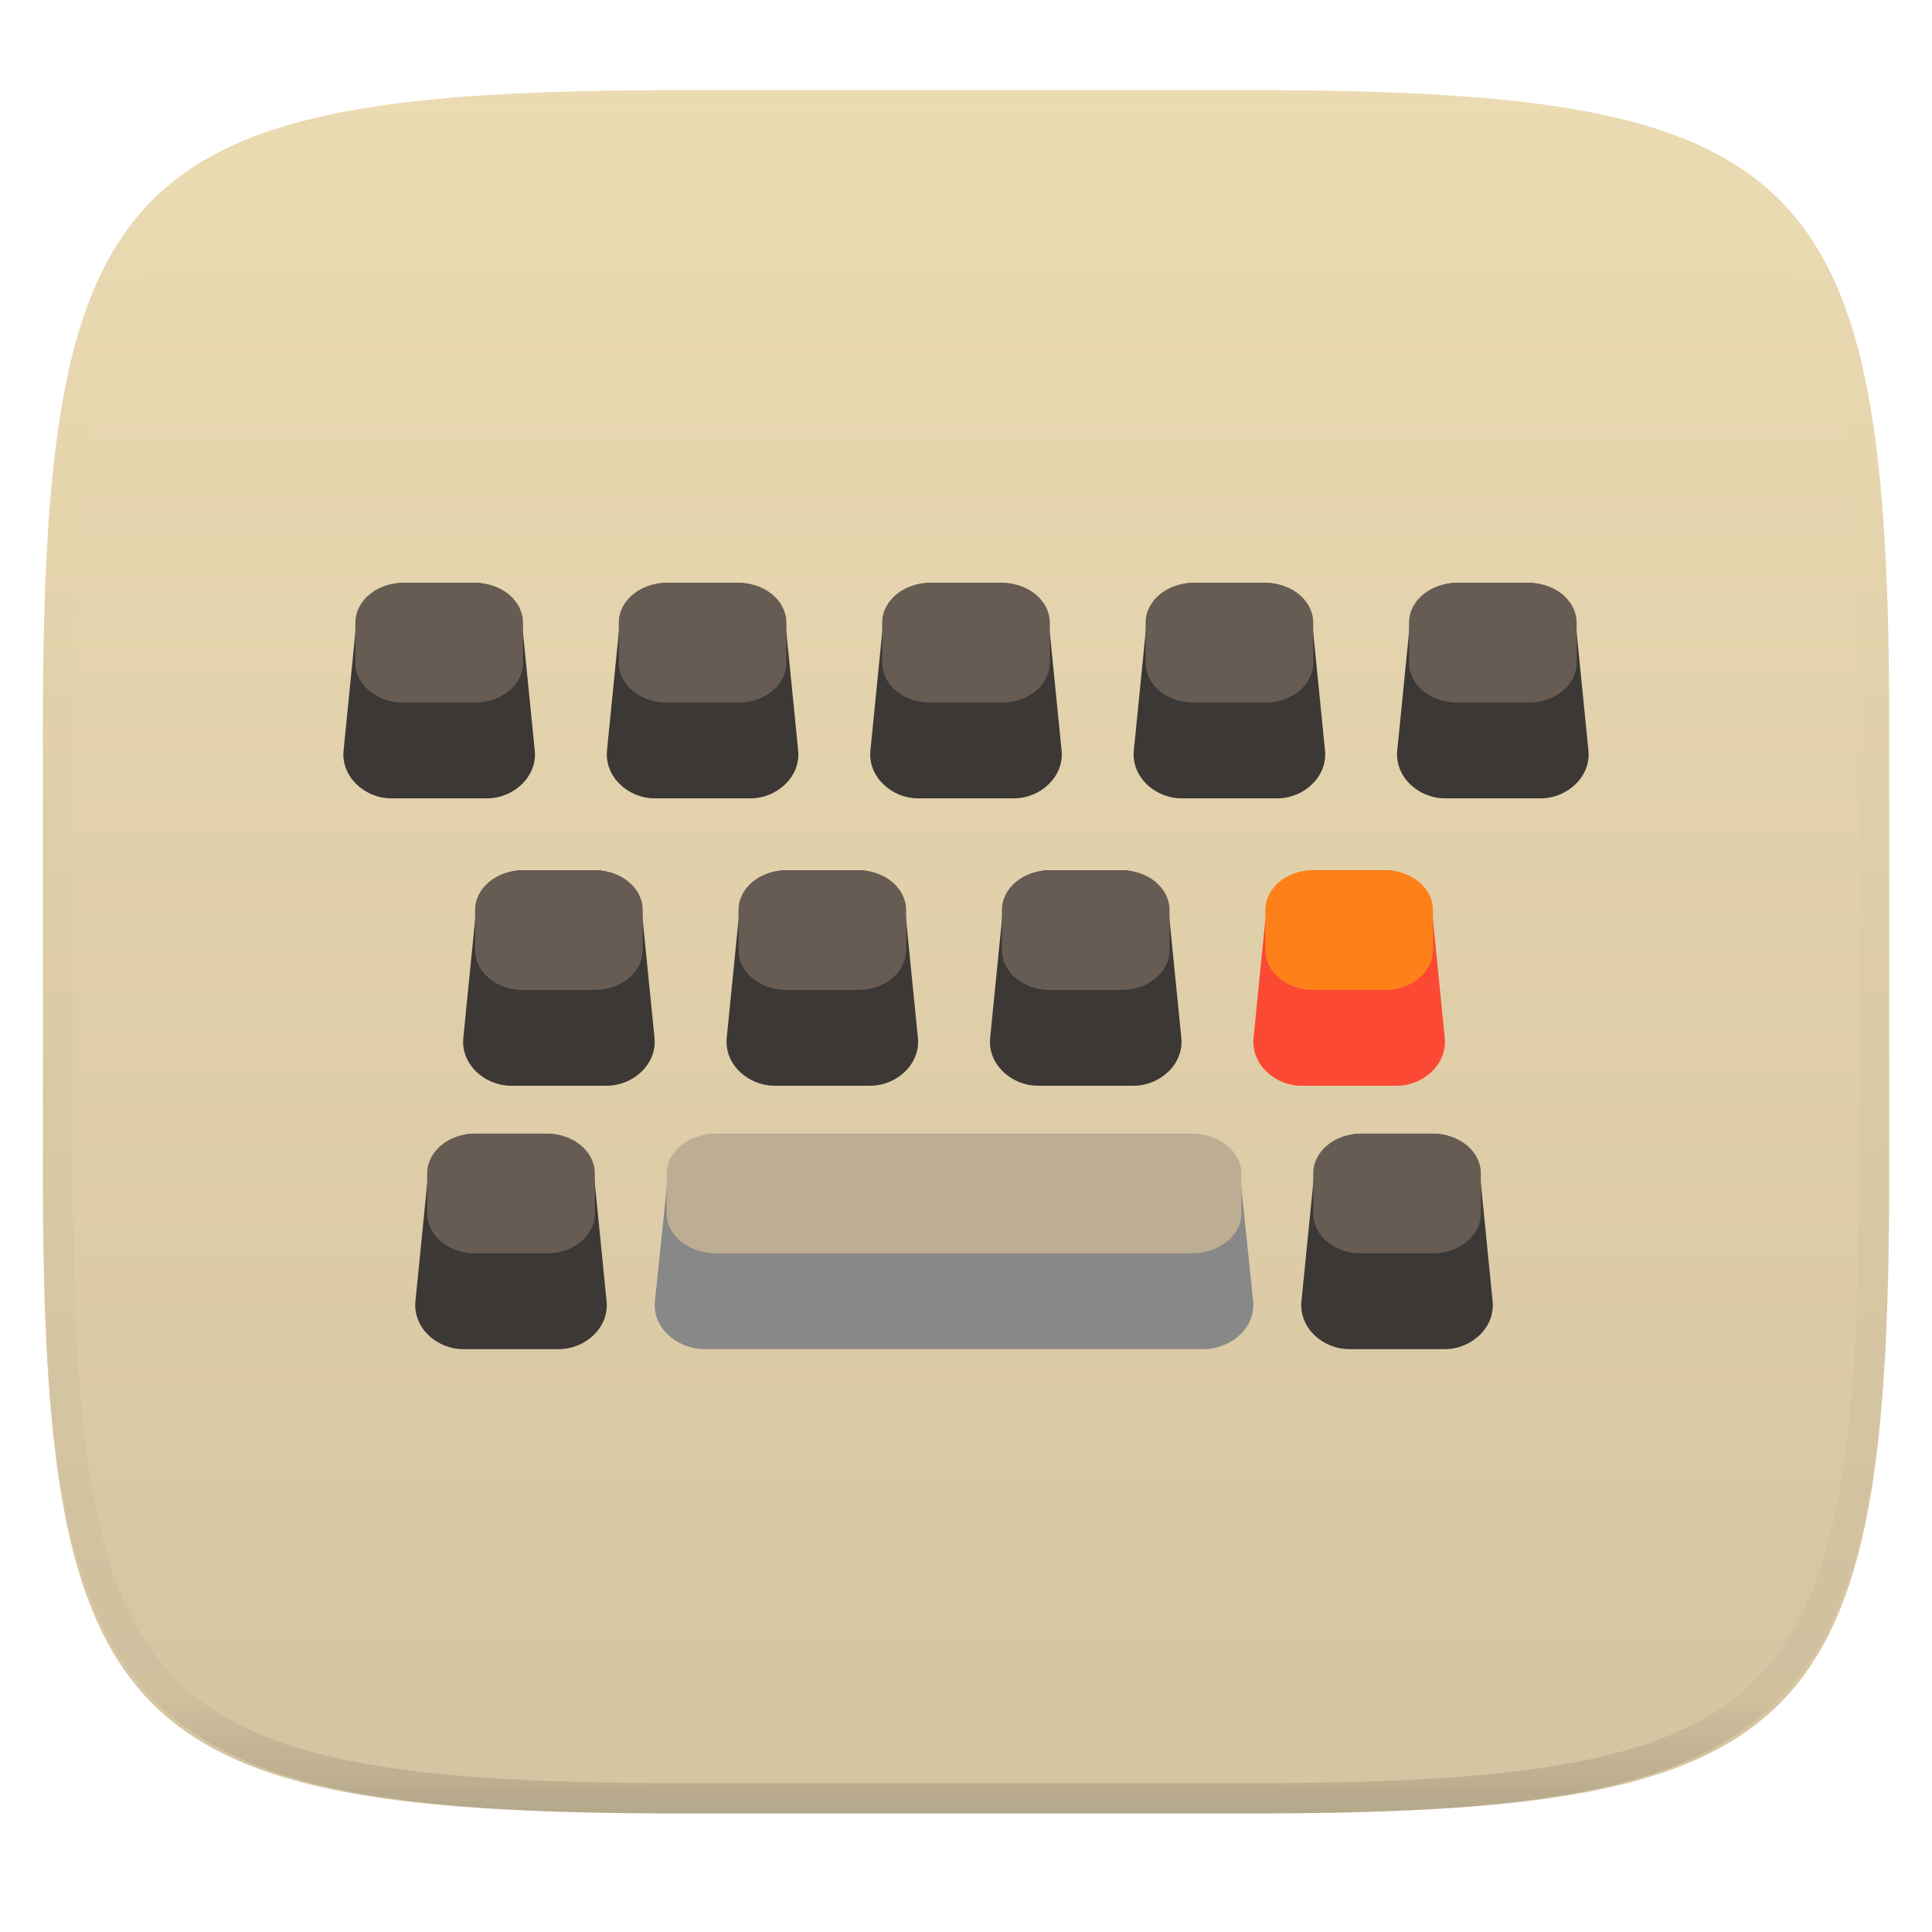
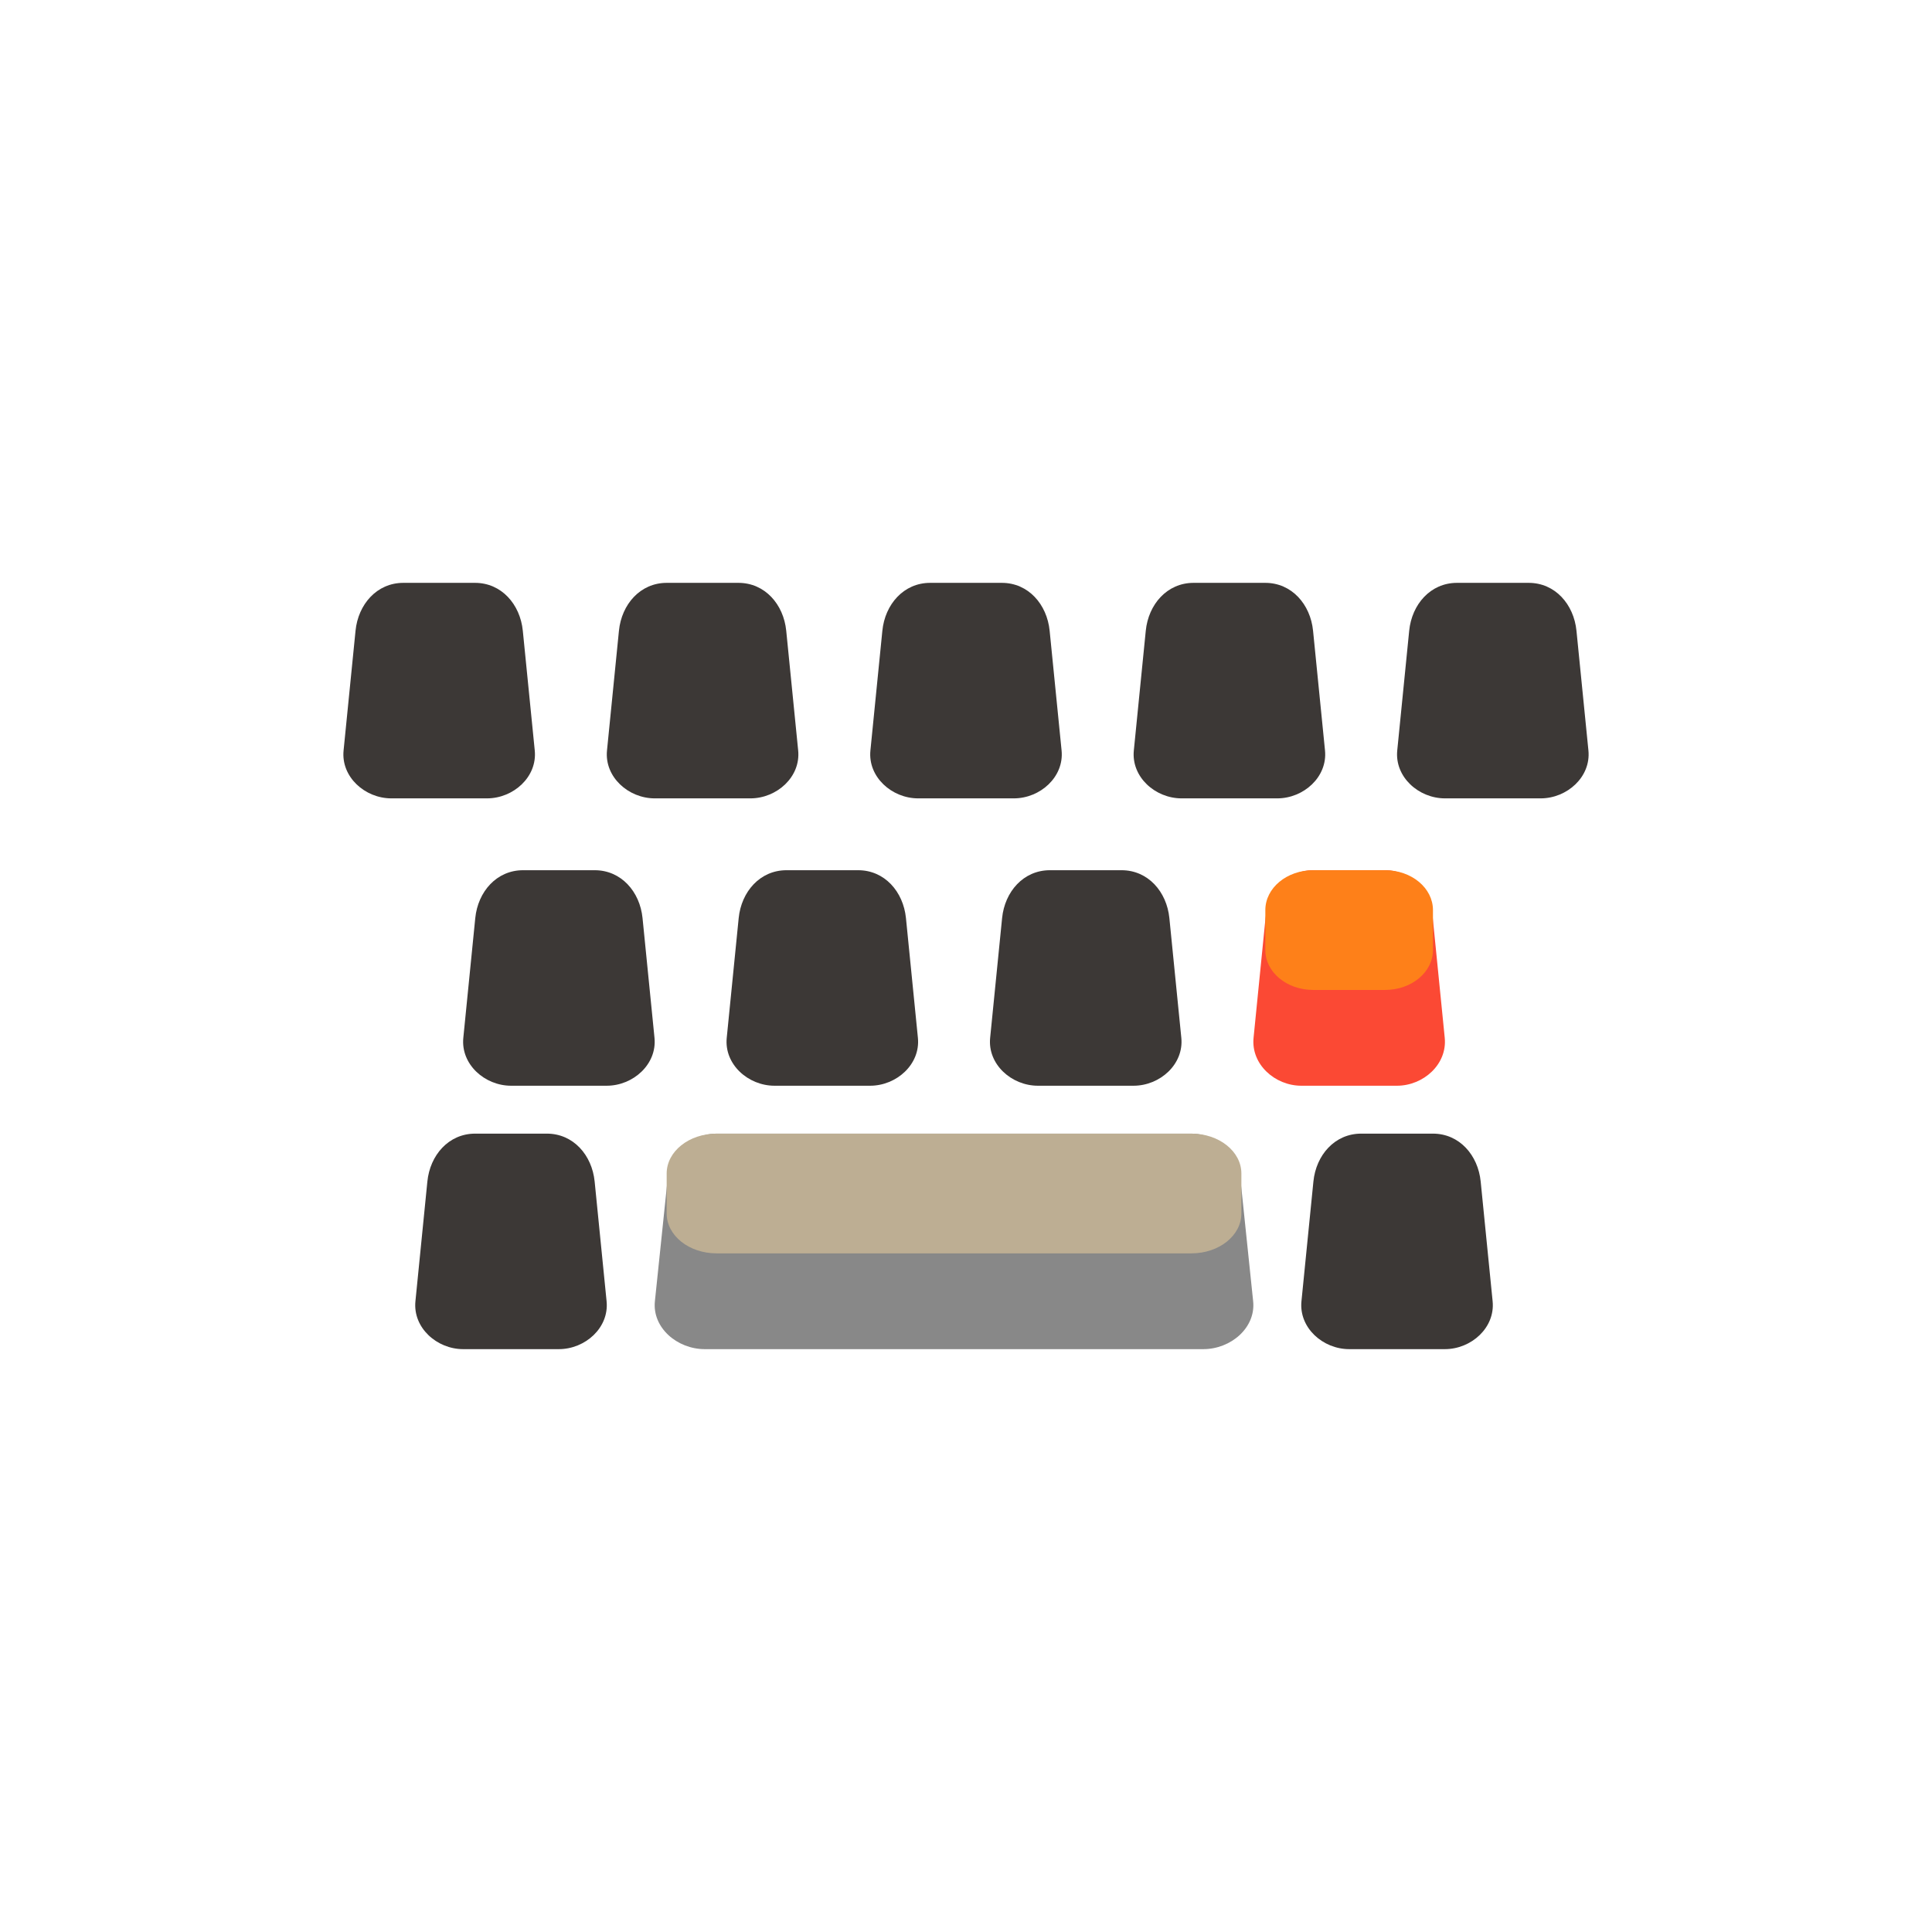
<svg xmlns="http://www.w3.org/2000/svg" style="isolation:isolate" width="256" height="256" viewBox="0 0 256 256">
  <defs>
    <clipPath id="_clipPath_3xyNo2HUXOSwnvhoBMCVGHJJJymtDFvx">
      <rect width="256" height="256" />
    </clipPath>
  </defs>
  <g clip-path="url(#_clipPath_3xyNo2HUXOSwnvhoBMCVGHJJJymtDFvx)">
    <g filter="url(#NhCka7YGacNjmJqUREbCYMRnYVMvIUS6)">
      <linearGradient id="_lgradient_10" x1="0" x2="0" y1="0" y2="1" gradientTransform="matrix(244.648,0,0,228.338,5.68,11.95)" gradientUnits="userSpaceOnUse">
        <stop offset="0%" style="stop-color:#ebdbb2" />
        <stop offset="100%" style="stop-color:#d5c4a1" />
      </linearGradient>
-       <path fill="url(#_lgradient_10)" d="M 165.689 11.95 C 239.745 11.95 250.328 22.507 250.328 96.494 L 250.328 155.745 C 250.328 229.731 239.745 240.288 165.689 240.288 L 90.319 240.288 C 16.264 240.288 5.68 229.731 5.68 155.745 L 5.68 96.494 C 5.68 22.507 16.264 11.95 90.319 11.95 L 165.689 11.95 Z" />
    </g>
    <g opacity=".4">
      <linearGradient id="_lgradient_11" x1=".517" x2=".517" y1="0" y2="1" gradientTransform="matrix(244.65,0,0,228.34,5.68,11.95)" gradientUnits="userSpaceOnUse">
        <stop offset="0%" style="stop-color:#ebdbb2" />
        <stop offset="12.5%" stop-opacity=".098" style="stop-color:#ebdbb2" />
        <stop offset="92.5%" stop-opacity=".098" style="stop-color:#282828" />
        <stop offset="100%" stop-opacity=".498" style="stop-color:#282828" />
      </linearGradient>
-       <path fill="url(#_lgradient_11)" fill-rule="evenodd" d="M 165.068 11.951 C 169.396 11.941 173.724 11.991 178.052 12.089 C 181.927 12.167 185.803 12.315 189.678 12.541 C 193.131 12.737 196.583 13.022 200.026 13.395 C 203.085 13.73 206.144 14.181 209.174 14.741 C 211.889 15.243 214.574 15.881 217.22 16.657 C 219.62 17.355 221.971 18.219 224.243 19.241 C 226.358 20.184 228.384 21.304 230.302 22.591 C 232.142 23.829 233.863 25.244 235.437 26.806 C 237.001 28.378 238.417 30.088 239.656 31.925 C 240.945 33.841 242.066 35.865 243.02 37.967 C 244.043 40.247 244.909 42.585 245.617 44.972 C 246.394 47.615 247.034 50.297 247.535 53.009 C 248.096 56.035 248.548 59.081 248.883 62.136 C 249.257 65.575 249.542 69.014 249.739 72.462 C 249.965 76.323 250.112 80.194 250.201 84.055 C 250.289 88.378 250.339 92.701 250.329 97.014 L 250.329 155.226 C 250.339 159.549 250.289 163.862 250.201 168.185 C 250.112 172.056 249.965 175.917 249.739 179.778 C 249.542 183.226 249.257 186.675 248.883 190.104 C 248.548 193.159 248.096 196.215 247.535 199.241 C 247.034 201.943 246.394 204.625 245.617 207.268 C 244.909 209.655 244.043 212.003 243.02 214.273 C 242.066 216.385 240.945 218.399 239.656 220.315 C 238.417 222.152 237.001 223.872 235.437 225.434 C 233.863 226.996 232.142 228.411 230.302 229.649 C 228.384 230.936 226.358 232.056 224.243 232.999 C 221.971 234.021 219.62 234.885 217.22 235.593 C 214.574 236.369 211.889 237.007 209.174 237.499 C 206.144 238.068 203.085 238.51 200.026 238.845 C 196.583 239.218 193.131 239.503 189.678 239.699 C 185.803 239.925 181.927 240.073 178.052 240.161 C 173.724 240.249 169.396 240.299 165.068 240.289 L 90.942 240.289 C 86.614 240.299 82.286 240.249 77.958 240.161 C 74.083 240.073 70.207 239.925 66.332 239.699 C 62.879 239.503 59.427 239.218 55.984 238.845 C 52.925 238.51 49.866 238.068 46.836 237.499 C 44.121 237.007 41.436 236.369 38.79 235.593 C 36.39 234.885 34.039 234.021 31.767 232.999 C 29.652 232.056 27.626 230.936 25.708 229.649 C 23.868 228.411 22.147 226.996 20.573 225.434 C 19.009 223.872 17.593 222.152 16.354 220.315 C 15.065 218.399 13.944 216.385 12.99 214.273 C 11.967 212.003 11.101 209.655 10.393 207.268 C 9.616 204.625 8.976 201.943 8.475 199.241 C 7.914 196.215 7.462 193.159 7.127 190.104 C 6.753 186.675 6.468 183.226 6.271 179.778 C 6.045 175.917 5.898 172.056 5.809 168.185 C 5.721 163.862 5.671 159.549 5.681 155.226 L 5.681 97.014 C 5.671 92.701 5.721 88.378 5.809 84.055 C 5.898 80.194 6.045 76.323 6.271 72.462 C 6.468 69.014 6.753 65.575 7.127 62.136 C 7.462 59.081 7.914 56.035 8.475 53.009 C 8.976 50.297 9.616 47.615 10.393 44.972 C 11.101 42.585 11.967 40.247 12.99 37.967 C 13.944 35.865 15.065 33.841 16.354 31.925 C 17.593 30.088 19.009 28.378 20.573 26.806 C 22.147 25.244 23.868 23.829 25.708 22.591 C 27.626 21.304 29.652 20.184 31.767 19.241 C 34.039 18.219 36.39 17.355 38.79 16.657 C 41.436 15.881 44.121 15.243 46.836 14.741 C 49.866 14.181 52.925 13.73 55.984 13.395 C 59.427 13.022 62.879 12.737 66.332 12.541 C 70.207 12.315 74.083 12.167 77.958 12.089 C 82.286 11.991 86.614 11.941 90.942 11.951 L 165.068 11.951 Z M 165.078 15.96 C 169.376 15.95 173.675 15.999 177.973 16.087 C 181.8 16.176 185.626 16.323 189.452 16.539 C 192.836 16.736 196.219 17.011 199.583 17.384 C 202.554 17.699 205.515 18.131 208.446 18.681 C 211.023 19.153 213.58 19.762 216.099 20.499 C 218.322 21.147 220.495 21.953 222.6 22.896 C 224.509 23.751 226.338 24.763 228.069 25.922 C 229.692 27.013 231.207 28.26 232.594 29.646 C 233.981 31.031 235.23 32.544 236.332 34.165 C 237.492 35.894 238.506 37.712 239.361 39.608 C 240.306 41.72 241.112 43.892 241.761 46.102 C 242.509 48.617 243.109 51.162 243.591 53.736 C 244.132 56.664 244.565 59.611 244.889 62.578 C 245.263 65.938 245.539 69.308 245.735 72.688 C 245.952 76.51 246.109 80.322 246.188 84.144 C 246.276 88.437 246.325 92.721 246.325 97.014 C 246.325 97.014 246.325 97.014 246.325 97.014 L 246.325 155.226 C 246.325 155.226 246.325 155.226 246.325 155.226 C 246.325 159.519 246.276 163.803 246.188 168.096 C 246.109 171.918 245.952 175.74 245.735 179.552 C 245.539 182.932 245.263 186.302 244.889 189.672 C 244.565 192.629 244.132 195.576 243.591 198.504 C 243.109 201.078 242.509 203.623 241.761 206.138 C 241.112 208.358 240.306 210.52 239.361 212.632 C 238.506 214.528 237.492 216.356 236.332 218.075 C 235.23 219.706 233.981 221.219 232.594 222.604 C 231.207 223.98 229.692 225.227 228.069 226.318 C 226.338 227.477 224.509 228.489 222.6 229.344 C 220.495 230.297 218.322 231.093 216.099 231.741 C 213.58 232.478 211.023 233.087 208.446 233.559 C 205.515 234.109 202.554 234.541 199.583 234.865 C 196.219 235.229 192.836 235.514 189.452 235.701 C 185.626 235.917 181.8 236.074 177.973 236.153 C 173.675 236.251 169.376 236.29 165.078 236.29 C 165.078 236.29 165.078 236.29 165.068 236.29 L 90.942 236.29 C 90.932 236.29 90.932 236.29 90.932 236.29 C 86.634 236.29 82.335 236.251 78.037 236.153 C 74.21 236.074 70.384 235.917 66.558 235.701 C 63.174 235.514 59.791 235.229 56.427 234.865 C 53.456 234.541 50.495 234.109 47.564 233.559 C 44.987 233.087 42.43 232.478 39.911 231.741 C 37.688 231.093 35.515 230.297 33.41 229.344 C 31.501 228.489 29.672 227.477 27.941 226.318 C 26.318 225.227 24.803 223.98 23.416 222.604 C 22.029 221.219 20.78 219.706 19.678 218.075 C 18.518 216.356 17.504 214.528 16.649 212.632 C 15.704 210.52 14.898 208.358 14.249 206.138 C 13.501 203.623 12.901 201.078 12.419 198.504 C 11.878 195.576 11.445 192.629 11.121 189.672 C 10.747 186.302 10.472 182.932 10.275 179.552 C 10.058 175.74 9.901 171.918 9.822 168.096 C 9.734 163.803 9.685 159.519 9.685 155.226 C 9.685 155.226 9.685 155.226 9.685 155.226 L 9.685 97.014 C 9.685 97.014 9.685 97.014 9.685 97.014 C 9.685 92.721 9.734 88.437 9.822 84.144 C 9.901 80.322 10.058 76.51 10.275 72.688 C 10.472 69.308 10.747 65.938 11.121 62.578 C 11.445 59.611 11.878 56.664 12.419 53.736 C 12.901 51.162 13.501 48.617 14.249 46.102 C 14.898 43.892 15.704 41.72 16.649 39.608 C 17.504 37.712 18.518 35.894 19.678 34.165 C 20.78 32.544 22.029 31.031 23.416 29.646 C 24.803 28.26 26.318 27.013 27.941 25.922 C 29.672 24.763 31.501 23.751 33.41 22.896 C 35.515 21.953 37.688 21.147 39.911 20.499 C 42.43 19.762 44.987 19.153 47.564 18.681 C 50.495 18.131 53.456 17.699 56.427 17.384 C 59.791 17.011 63.174 16.736 66.558 16.539 C 70.384 16.323 74.21 16.176 78.037 16.087 C 82.335 15.999 86.634 15.95 90.932 15.96 C 90.932 15.96 90.932 15.96 90.942 15.96 L 165.068 15.96 C 165.078 15.96 165.078 15.96 165.078 15.96 Z" />
    </g>
    <g>
-       <path fill="#3c3836" fill-rule="evenodd" d="M 53.443 77.231 L 62.942 77.231 C 66.451 77.231 68.926 80.079 69.275 83.577 L 70.858 99.442 C 71.207 102.941 68.034 105.788 64.525 105.788 L 51.859 105.788 C 48.351 105.788 45.177 102.941 45.526 99.442 L 47.11 83.577 C 47.459 80.079 49.934 77.231 53.443 77.231 L 53.443 77.231 L 53.443 77.231 L 53.443 77.231 L 53.443 77.231 L 53.443 77.231 L 53.443 77.231 L 53.443 77.231 L 53.443 77.231 Z M 62.962 150.212 L 72.461 150.212 C 75.97 150.212 78.445 153.059 78.794 156.558 L 80.377 172.423 C 80.727 175.921 77.553 178.769 74.045 178.769 L 61.379 178.769 C 57.87 178.769 54.696 175.921 55.046 172.423 L 56.629 156.558 C 56.978 153.059 59.453 150.212 62.962 150.212 L 62.962 150.212 L 62.962 150.212 L 62.962 150.212 L 62.962 150.212 L 62.962 150.212 L 62.962 150.212 L 62.962 150.212 L 62.962 150.212 Z M 88.346 77.231 L 97.846 77.231 C 101.354 77.231 103.83 80.079 104.179 83.577 L 105.762 99.442 C 106.111 102.941 102.938 105.788 99.429 105.788 L 86.763 105.788 C 83.255 105.788 80.081 102.941 80.43 99.442 L 82.013 83.577 C 82.363 80.079 84.838 77.231 88.346 77.231 L 88.346 77.231 L 88.346 77.231 L 88.346 77.231 L 88.346 77.231 L 88.346 77.231 L 88.346 77.231 L 88.346 77.231 Z M 123.25 77.231 L 132.75 77.231 C 136.258 77.231 138.734 80.079 139.083 83.577 L 140.666 99.442 C 141.015 102.941 137.841 105.788 134.333 105.788 L 121.667 105.788 C 118.159 105.788 114.985 102.941 115.334 99.442 L 116.917 83.577 C 117.266 80.079 119.742 77.231 123.25 77.231 L 123.25 77.231 L 123.25 77.231 L 123.25 77.231 L 123.25 77.231 L 123.25 77.231 L 123.25 77.231 Z M 158.154 77.231 L 167.654 77.231 C 171.162 77.231 173.637 80.079 173.987 83.577 L 175.57 99.442 C 175.919 102.941 172.745 105.788 169.237 105.788 L 156.571 105.788 C 153.062 105.788 149.889 102.941 150.238 99.442 L 151.821 83.577 C 152.17 80.079 154.646 77.231 158.154 77.231 L 158.154 77.231 L 158.154 77.231 L 158.154 77.231 L 158.154 77.231 L 158.154 77.231 Z M 193.058 77.231 L 202.557 77.231 C 206.066 77.231 208.541 80.079 208.89 83.577 L 210.474 99.442 C 210.823 102.941 207.649 105.788 204.141 105.788 L 191.475 105.788 C 187.966 105.788 184.793 102.941 185.142 99.442 L 186.725 83.577 C 187.074 80.079 189.549 77.231 193.058 77.231 L 193.058 77.231 L 193.058 77.231 L 193.058 77.231 L 193.058 77.231 Z M 69.308 115.308 L 78.807 115.308 C 82.316 115.308 84.791 118.156 85.14 121.654 L 86.724 137.519 C 87.073 141.018 83.899 143.865 80.391 143.865 L 67.725 143.865 C 64.216 143.865 61.043 141.018 61.392 137.519 L 62.975 121.654 C 63.324 118.156 65.799 115.308 69.308 115.308 L 69.308 115.308 L 69.308 115.308 L 69.308 115.308 Z M 104.212 115.308 L 113.711 115.308 C 117.22 115.308 119.695 118.156 120.044 121.654 L 121.627 137.519 C 121.977 141.018 118.803 143.865 115.295 143.865 L 102.629 143.865 C 99.12 143.865 95.946 141.018 96.296 137.519 L 97.879 121.654 C 98.228 118.156 100.703 115.308 104.212 115.308 L 104.212 115.308 L 104.212 115.308 Z M 139.116 115.308 L 148.615 115.308 C 152.124 115.308 154.599 118.156 154.948 121.654 L 156.531 137.519 C 156.88 141.018 153.707 143.865 150.198 143.865 L 137.532 143.865 C 134.024 143.865 130.85 141.018 131.199 137.519 L 132.783 121.654 C 133.132 118.156 135.607 115.308 139.116 115.308 L 139.116 115.308 Z M 180.366 150.212 L 189.865 150.212 C 193.374 150.212 195.849 153.059 196.198 156.558 L 197.781 172.423 C 198.13 175.921 194.957 178.769 191.448 178.769 L 178.782 178.769 C 175.274 178.769 172.1 175.921 172.449 172.423 L 174.033 156.558 C 174.382 153.059 176.857 150.212 180.366 150.212 Z" />
-       <path fill="#665c54" fill-rule="evenodd" d="M 69.298 82.519 L 69.298 87.808 C 69.298 90.737 66.468 93.096 62.952 93.096 L 53.433 93.096 C 49.917 93.096 47.087 90.737 47.087 87.808 L 47.087 82.519 C 47.087 79.589 49.917 77.231 53.433 77.231 L 62.952 77.231 C 66.468 77.231 69.298 79.589 69.298 82.519 L 69.298 82.519 L 69.298 82.519 L 69.298 82.519 L 69.298 82.519 L 69.298 82.519 L 69.298 82.519 L 69.298 82.519 L 69.298 82.519 Z M 104.202 82.519 L 104.202 87.808 C 104.202 90.737 101.372 93.096 97.856 93.096 L 88.337 93.096 C 84.821 93.096 81.99 90.737 81.99 87.808 L 81.99 82.519 C 81.99 79.589 84.821 77.231 88.337 77.231 L 97.856 77.231 C 101.372 77.231 104.202 79.589 104.202 82.519 L 104.202 82.519 L 104.202 82.519 L 104.202 82.519 L 104.202 82.519 L 104.202 82.519 L 104.202 82.519 L 104.202 82.519 L 104.202 82.519 Z M 139.106 82.519 L 139.106 87.808 C 139.106 90.737 136.275 93.096 132.76 93.096 L 123.24 93.096 C 119.725 93.096 116.894 90.737 116.894 87.808 L 116.894 82.519 C 116.894 79.589 119.725 77.231 123.24 77.231 L 132.76 77.231 C 136.275 77.231 139.106 79.589 139.106 82.519 L 139.106 82.519 L 139.106 82.519 L 139.106 82.519 L 139.106 82.519 L 139.106 82.519 L 139.106 82.519 L 139.106 82.519 Z M 174.01 82.519 L 174.01 87.808 C 174.01 90.737 171.179 93.096 167.663 93.096 L 158.144 93.096 C 154.628 93.096 151.798 90.737 151.798 87.808 L 151.798 82.519 C 151.798 79.589 154.628 77.231 158.144 77.231 L 167.663 77.231 C 171.179 77.231 174.01 79.589 174.01 82.519 L 174.01 82.519 L 174.01 82.519 L 174.01 82.519 L 174.01 82.519 L 174.01 82.519 L 174.01 82.519 Z M 208.913 82.519 L 208.913 87.808 C 208.913 90.737 206.083 93.096 202.567 93.096 L 193.048 93.096 C 189.532 93.096 186.702 90.737 186.702 87.808 L 186.702 82.519 C 186.702 79.589 189.532 77.231 193.048 77.231 L 202.567 77.231 C 206.083 77.231 208.913 79.589 208.913 82.519 L 208.913 82.519 L 208.913 82.519 L 208.913 82.519 L 208.913 82.519 L 208.913 82.519 Z M 85.163 120.596 L 85.163 125.885 C 85.163 128.814 82.333 131.173 78.817 131.173 L 69.298 131.173 C 65.782 131.173 62.952 128.814 62.952 125.885 L 62.952 120.596 C 62.952 117.666 65.782 115.308 69.298 115.308 L 78.817 115.308 C 82.333 115.308 85.163 117.666 85.163 120.596 L 85.163 120.596 L 85.163 120.596 L 85.163 120.596 L 85.163 120.596 Z M 120.067 120.596 L 120.067 125.885 C 120.067 128.814 117.237 131.173 113.721 131.173 L 104.202 131.173 C 100.686 131.173 97.856 128.814 97.856 125.885 L 97.856 120.596 C 97.856 117.666 100.686 115.308 104.202 115.308 L 113.721 115.308 C 117.237 115.308 120.067 117.666 120.067 120.596 L 120.067 120.596 L 120.067 120.596 L 120.067 120.596 Z M 154.971 120.596 L 154.971 125.885 C 154.971 128.814 152.141 131.173 148.625 131.173 L 139.106 131.173 C 135.59 131.173 132.76 128.814 132.76 125.885 L 132.76 120.596 C 132.76 117.666 135.59 115.308 139.106 115.308 L 148.625 115.308 C 152.141 115.308 154.971 117.666 154.971 120.596 L 154.971 120.596 L 154.971 120.596 Z M 78.817 155.5 L 78.817 160.788 C 78.817 163.718 75.987 166.077 72.471 166.077 L 62.952 166.077 C 59.436 166.077 56.606 163.718 56.606 160.788 L 56.606 155.5 C 56.606 152.57 59.436 150.212 62.952 150.212 L 72.471 150.212 C 75.987 150.212 78.817 152.57 78.817 155.5 L 78.817 155.5 Z M 196.221 155.5 L 196.221 160.788 C 196.221 163.718 193.391 166.077 189.875 166.077 L 180.356 166.077 C 176.84 166.077 174.01 163.718 174.01 160.788 L 174.01 155.5 C 174.01 152.57 176.84 150.212 180.356 150.212 L 189.875 150.212 C 193.391 150.212 196.221 152.57 196.221 155.5 Z" />
+       <path fill="#3c3836" fill-rule="evenodd" d="M 53.443 77.231 L 62.942 77.231 C 66.451 77.231 68.926 80.079 69.275 83.577 L 70.858 99.442 C 71.207 102.941 68.034 105.788 64.525 105.788 L 51.859 105.788 C 48.351 105.788 45.177 102.941 45.526 99.442 L 47.11 83.577 C 47.459 80.079 49.934 77.231 53.443 77.231 L 53.443 77.231 L 53.443 77.231 L 53.443 77.231 L 53.443 77.231 L 53.443 77.231 L 53.443 77.231 L 53.443 77.231 L 53.443 77.231 Z M 62.962 150.212 L 72.461 150.212 C 75.97 150.212 78.445 153.059 78.794 156.558 L 80.377 172.423 C 80.727 175.921 77.553 178.769 74.045 178.769 L 61.379 178.769 C 57.87 178.769 54.696 175.921 55.046 172.423 L 56.629 156.558 C 56.978 153.059 59.453 150.212 62.962 150.212 L 62.962 150.212 L 62.962 150.212 L 62.962 150.212 L 62.962 150.212 L 62.962 150.212 L 62.962 150.212 L 62.962 150.212 L 62.962 150.212 Z M 88.346 77.231 L 97.846 77.231 C 101.354 77.231 103.83 80.079 104.179 83.577 L 105.762 99.442 C 106.111 102.941 102.938 105.788 99.429 105.788 L 86.763 105.788 C 83.255 105.788 80.081 102.941 80.43 99.442 L 82.013 83.577 C 82.363 80.079 84.838 77.231 88.346 77.231 L 88.346 77.231 L 88.346 77.231 L 88.346 77.231 L 88.346 77.231 L 88.346 77.231 L 88.346 77.231 L 88.346 77.231 Z M 123.25 77.231 L 132.75 77.231 C 136.258 77.231 138.734 80.079 139.083 83.577 L 140.666 99.442 C 141.015 102.941 137.841 105.788 134.333 105.788 L 121.667 105.788 C 118.159 105.788 114.985 102.941 115.334 99.442 L 116.917 83.577 C 117.266 80.079 119.742 77.231 123.25 77.231 L 123.25 77.231 L 123.25 77.231 L 123.25 77.231 L 123.25 77.231 L 123.25 77.231 L 123.25 77.231 Z M 158.154 77.231 L 167.654 77.231 C 171.162 77.231 173.637 80.079 173.987 83.577 L 175.57 99.442 C 175.919 102.941 172.745 105.788 169.237 105.788 L 156.571 105.788 C 153.062 105.788 149.889 102.941 150.238 99.442 L 151.821 83.577 C 152.17 80.079 154.646 77.231 158.154 77.231 L 158.154 77.231 L 158.154 77.231 L 158.154 77.231 L 158.154 77.231 L 158.154 77.231 Z M 193.058 77.231 L 202.557 77.231 C 206.066 77.231 208.541 80.079 208.89 83.577 L 210.474 99.442 C 210.823 102.941 207.649 105.788 204.141 105.788 L 191.475 105.788 C 187.966 105.788 184.793 102.941 185.142 99.442 L 186.725 83.577 C 187.074 80.079 189.549 77.231 193.058 77.231 L 193.058 77.231 L 193.058 77.231 L 193.058 77.231 L 193.058 77.231 Z M 69.308 115.308 L 78.807 115.308 C 82.316 115.308 84.791 118.156 85.14 121.654 L 86.724 137.519 C 87.073 141.018 83.899 143.865 80.391 143.865 L 67.725 143.865 C 64.216 143.865 61.043 141.018 61.392 137.519 L 62.975 121.654 C 63.324 118.156 65.799 115.308 69.308 115.308 L 69.308 115.308 L 69.308 115.308 L 69.308 115.308 Z M 104.212 115.308 L 113.711 115.308 C 117.22 115.308 119.695 118.156 120.044 121.654 L 121.627 137.519 C 121.977 141.018 118.803 143.865 115.295 143.865 L 102.629 143.865 C 99.12 143.865 95.946 141.018 96.296 137.519 L 97.879 121.654 C 98.228 118.156 100.703 115.308 104.212 115.308 L 104.212 115.308 Z M 139.116 115.308 L 148.615 115.308 C 152.124 115.308 154.599 118.156 154.948 121.654 L 156.531 137.519 C 156.88 141.018 153.707 143.865 150.198 143.865 L 137.532 143.865 C 134.024 143.865 130.85 141.018 131.199 137.519 L 132.783 121.654 C 133.132 118.156 135.607 115.308 139.116 115.308 L 139.116 115.308 Z M 180.366 150.212 L 189.865 150.212 C 193.374 150.212 195.849 153.059 196.198 156.558 L 197.781 172.423 C 198.13 175.921 194.957 178.769 191.448 178.769 L 178.782 178.769 C 175.274 178.769 172.1 175.921 172.449 172.423 L 174.033 156.558 C 174.382 153.059 176.857 150.212 180.366 150.212 Z" />
      <path fill="#888888" d="M 95.035 150.212 L 157.792 150.212 C 161.452 150.212 164.034 153.059 164.398 156.558 L 166.049 172.423 C 166.414 175.921 163.103 178.769 159.443 178.769 L 93.383 178.769 C 89.724 178.769 86.413 175.921 86.777 172.423 L 88.429 156.558 C 88.793 153.059 91.375 150.212 95.035 150.212 Z" />
      <path fill="#bdae93" d="M 164.49 155.5 L 164.49 160.788 C 164.49 163.718 161.537 166.077 157.868 166.077 L 94.959 166.077 C 91.29 166.077 88.337 163.718 88.337 160.788 L 88.337 155.5 C 88.337 152.57 91.29 150.212 94.959 150.212 L 157.868 150.212 C 161.537 150.212 164.49 152.57 164.49 155.5 Z" />
      <path fill="#fb4934" d="M 174.019 115.308 L 183.519 115.308 C 187.027 115.308 189.503 118.156 189.852 121.654 L 191.435 137.519 C 191.784 141.018 188.611 143.865 185.102 143.865 L 172.436 143.865 C 168.928 143.865 165.754 141.018 166.103 137.519 L 167.687 121.654 C 168.036 118.156 170.511 115.308 174.019 115.308 Z" />
      <path fill="#fe8019" d="M 189.875 120.596 L 189.875 125.885 C 189.875 128.814 187.045 131.173 183.529 131.173 L 174.01 131.173 C 170.494 131.173 167.663 128.814 167.663 125.885 L 167.663 120.596 C 167.663 117.666 170.494 115.308 174.01 115.308 L 183.529 115.308 C 187.045 115.308 189.875 117.666 189.875 120.596 Z" />
    </g>
  </g>
</svg>